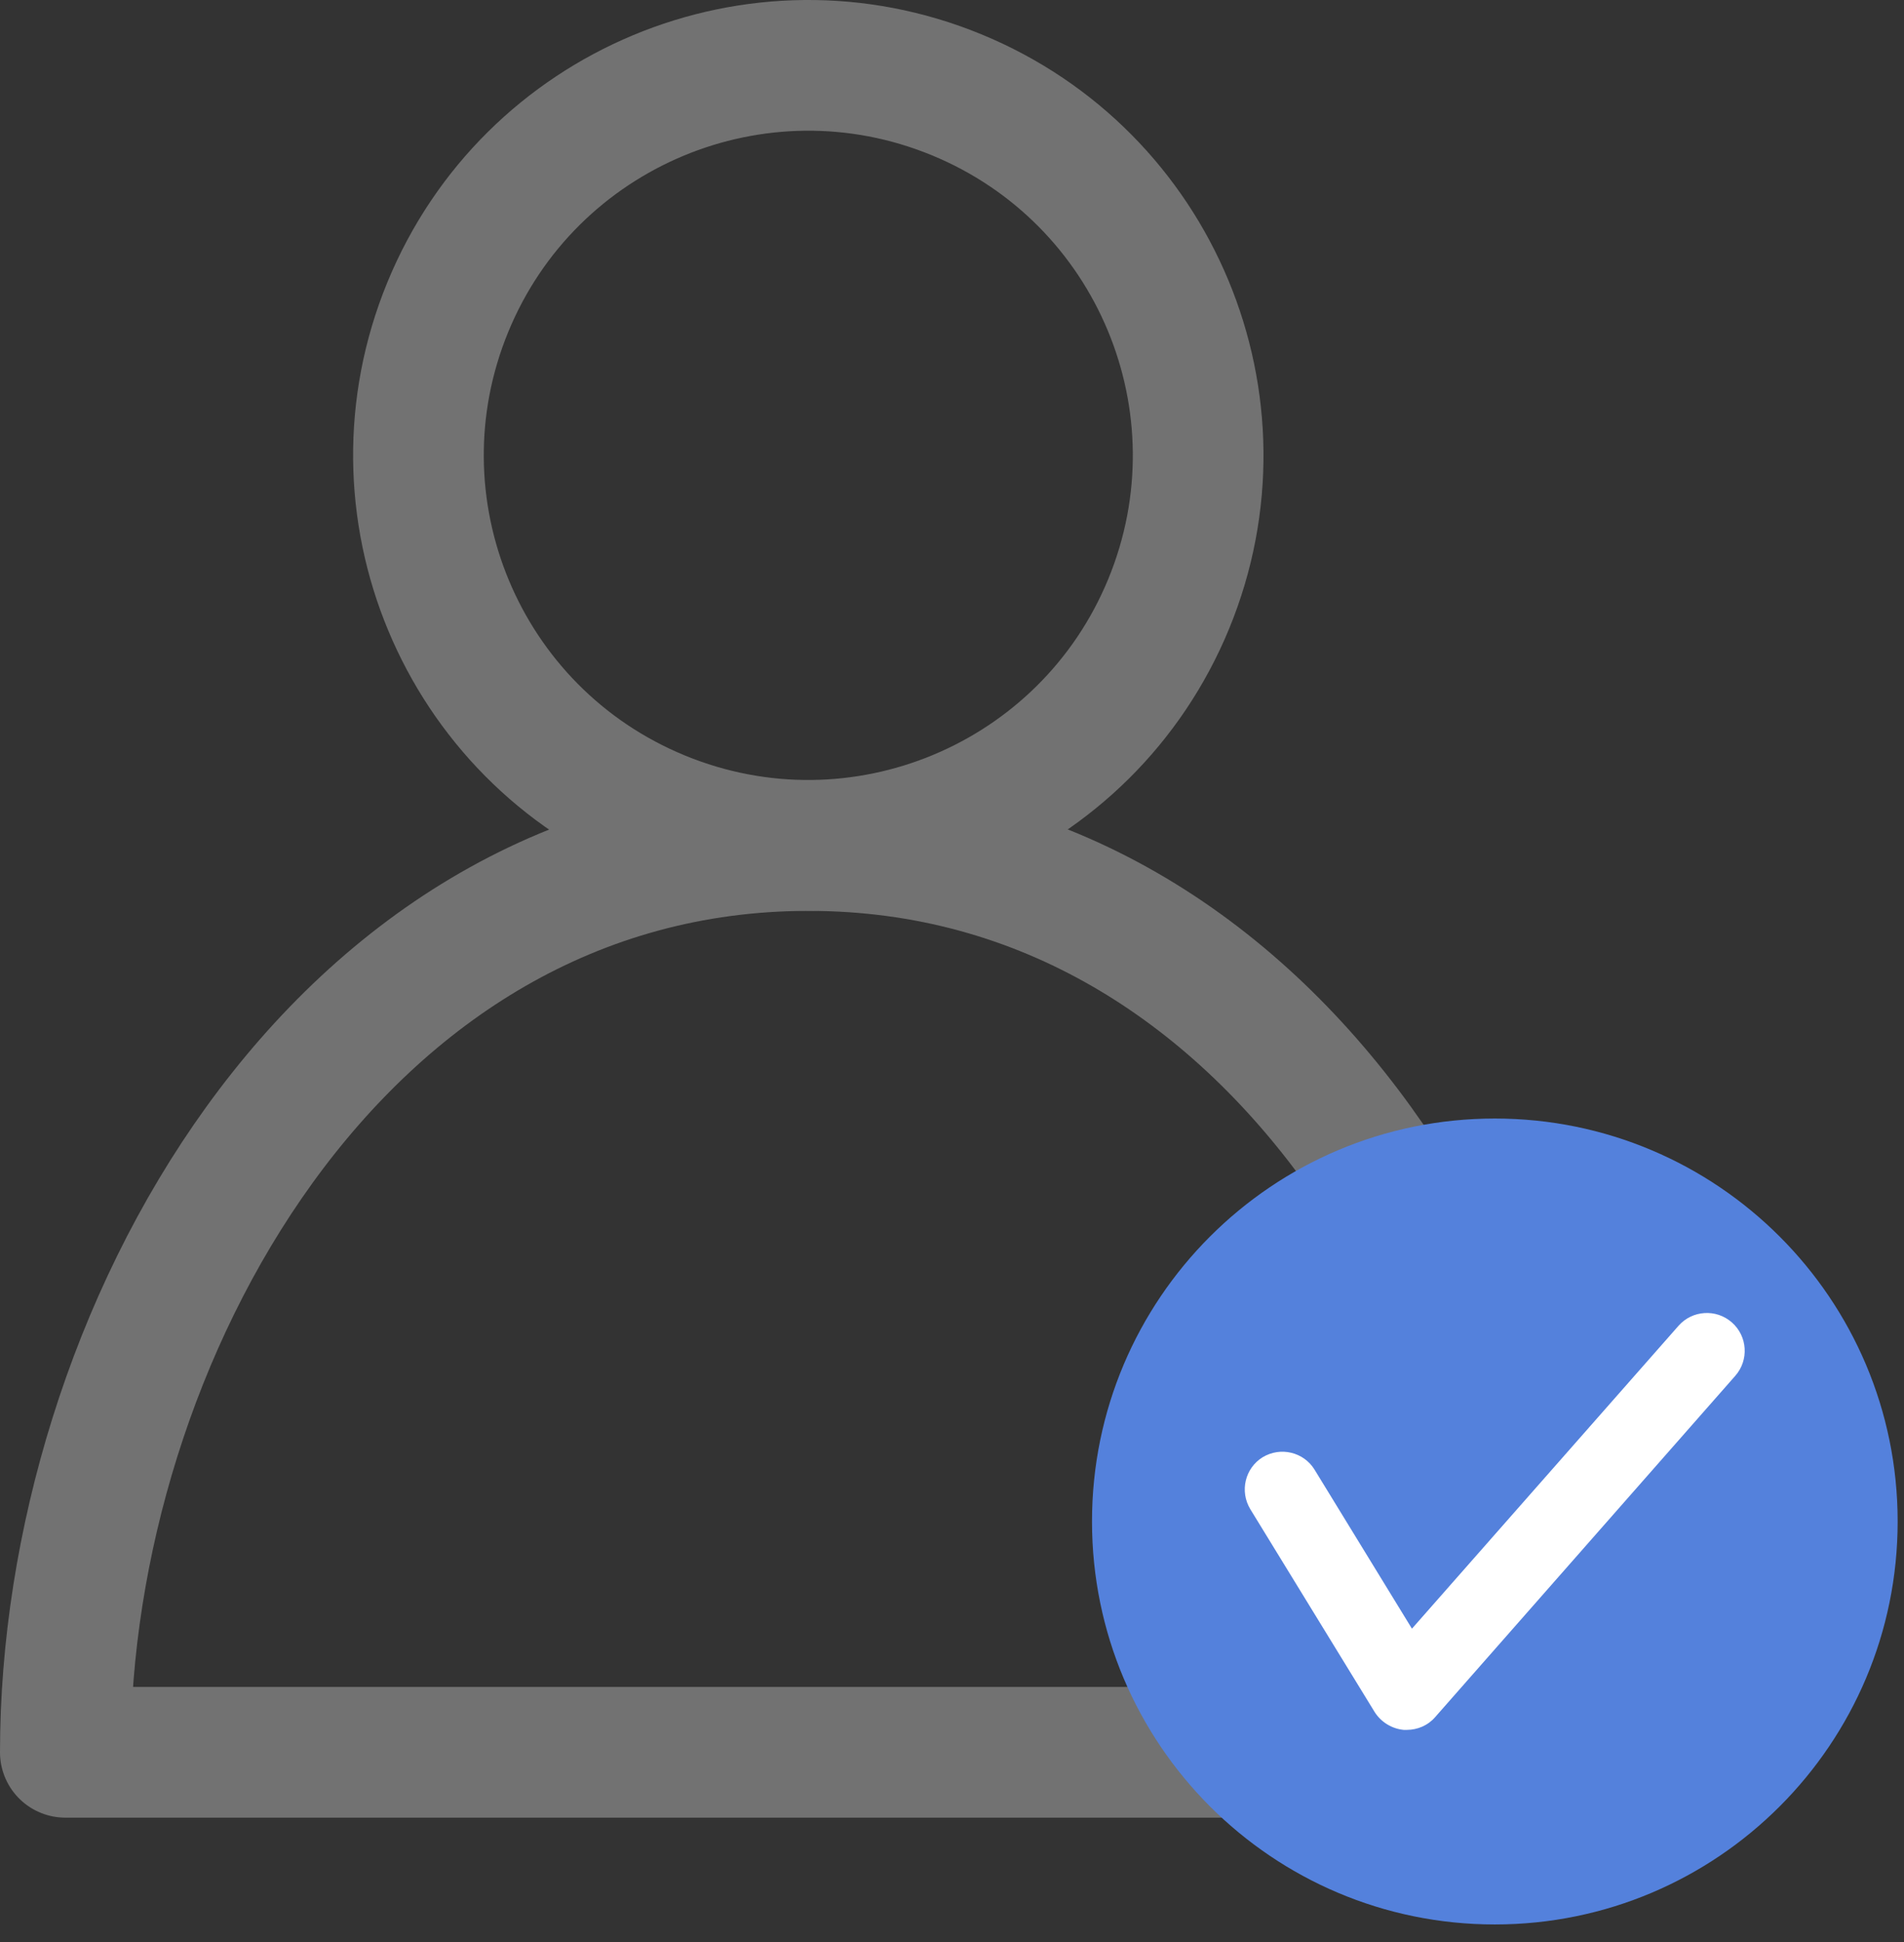
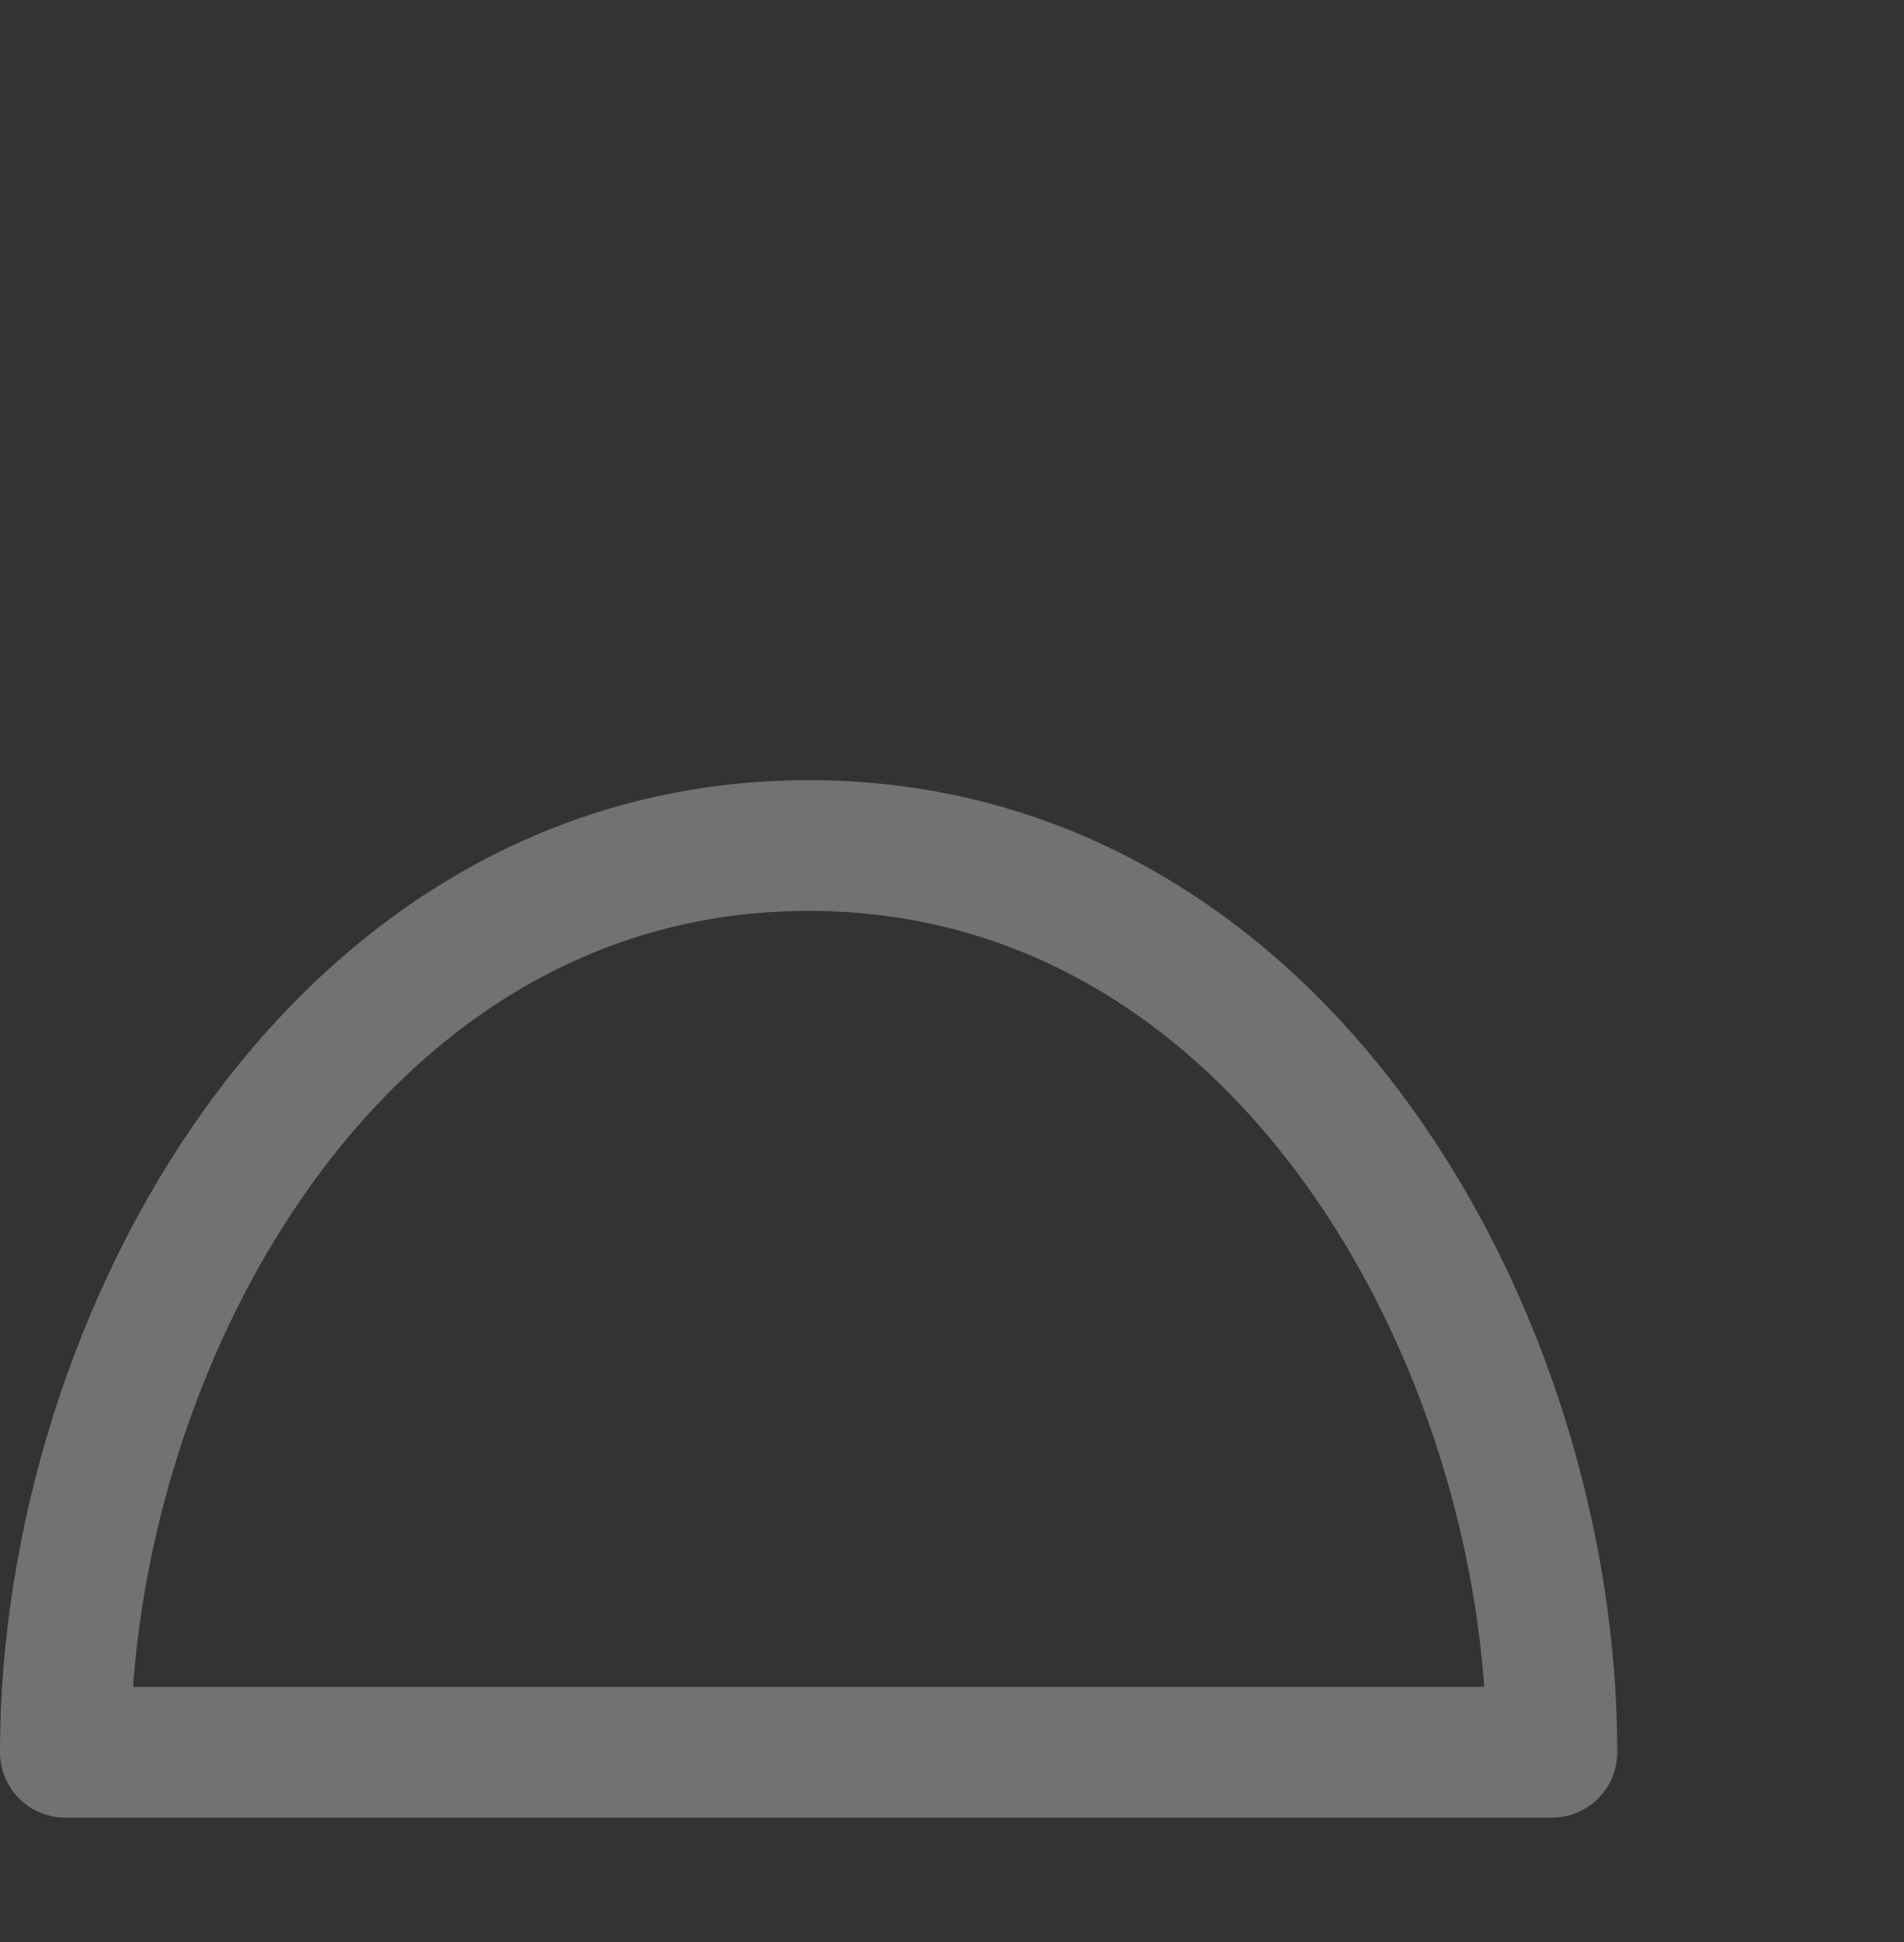
<svg xmlns="http://www.w3.org/2000/svg" width="51" height="52" viewBox="0 0 51 52" fill="none">
  <rect x="0" y="0" width="51" height="52" fill="#333333" stroke="none" />
  <g clip-path="url(#clip0_2297_4148)">
-     <path d="M31.307 16.163C33.499 10.83 30.953 4.729 25.621 2.537C20.288 0.344 14.188 2.89 11.995 8.223C9.803 13.555 12.348 19.656 17.681 21.848C23.014 24.041 29.114 21.495 31.307 16.163Z" stroke="#727272" stroke-width="3.5" stroke-linecap="round" stroke-linejoin="round" />
-     <path d="M41.57 46.92C41.57 35.92 34.34 22.64 21.66 22.64C8.98 22.64 1.75 35.92 1.75 46.92H41.57Z" stroke="#727272" stroke-width="3.5" stroke-linecap="round" stroke-linejoin="round" />
-     <path d="M40.04 51.53C45.999 51.53 50.83 46.699 50.83 40.74C50.83 34.781 45.999 29.95 40.04 29.95C34.081 29.95 29.25 34.781 29.25 40.74C29.25 46.699 34.081 51.53 40.04 51.53Z" fill="#5481DC" />
-     <path d="M37.69 46.32C37.69 46.32 37.63 46.32 37.6 46.32C37.28 46.29 36.99 46.11 36.82 45.84L33.49 40.41C33.2 39.93 33.35 39.31 33.82 39.02C34.3 38.73 34.92 38.88 35.21 39.35L37.82 43.61L44.96 35.5C45.33 35.08 45.97 35.04 46.39 35.41C46.81 35.78 46.85 36.42 46.48 36.84L38.44 45.98C38.25 46.2 37.97 46.32 37.68 46.32H37.69Z" fill="white" />
+     <path d="M41.57 46.92C41.57 35.92 34.34 22.64 21.66 22.64C8.98 22.64 1.75 35.92 1.75 46.92H41.57" stroke="#727272" stroke-width="3.5" stroke-linecap="round" stroke-linejoin="round" />
  </g>
  <defs>
    <clipPath id="clip0_2297_4148">
      <rect width="50.83" height="51.53" fill="white" />
    </clipPath>
  </defs>
</svg>